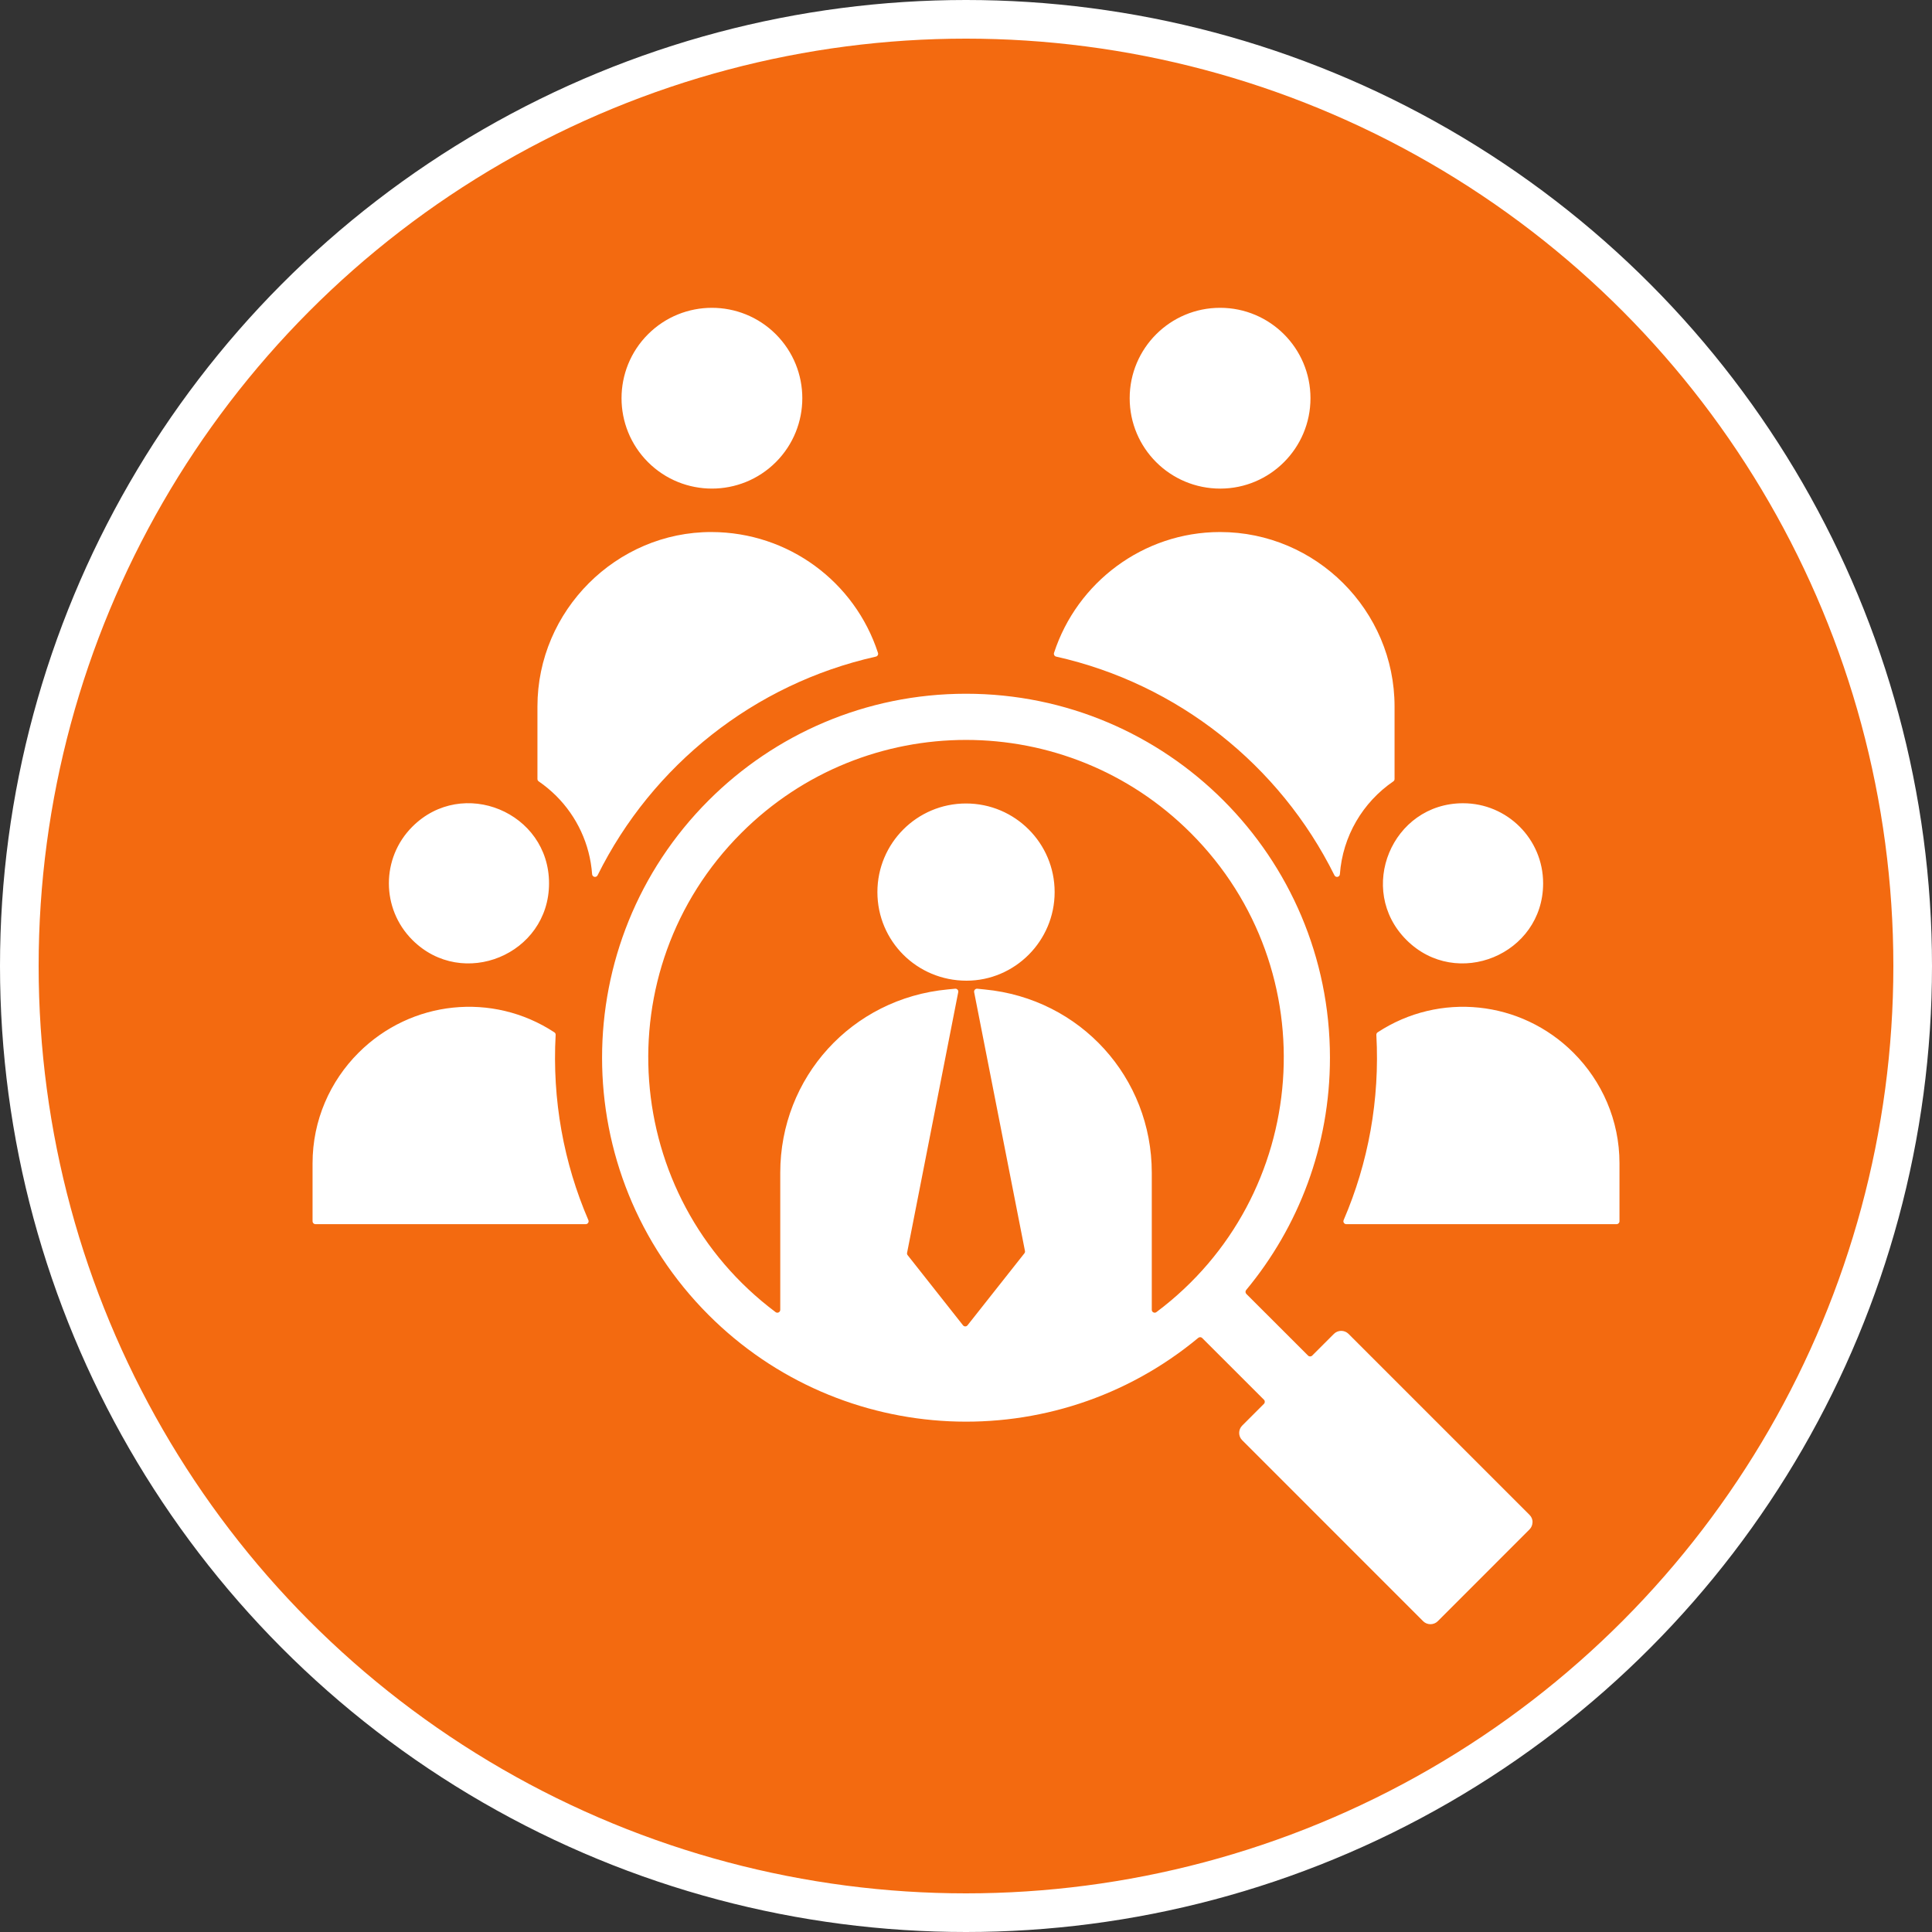
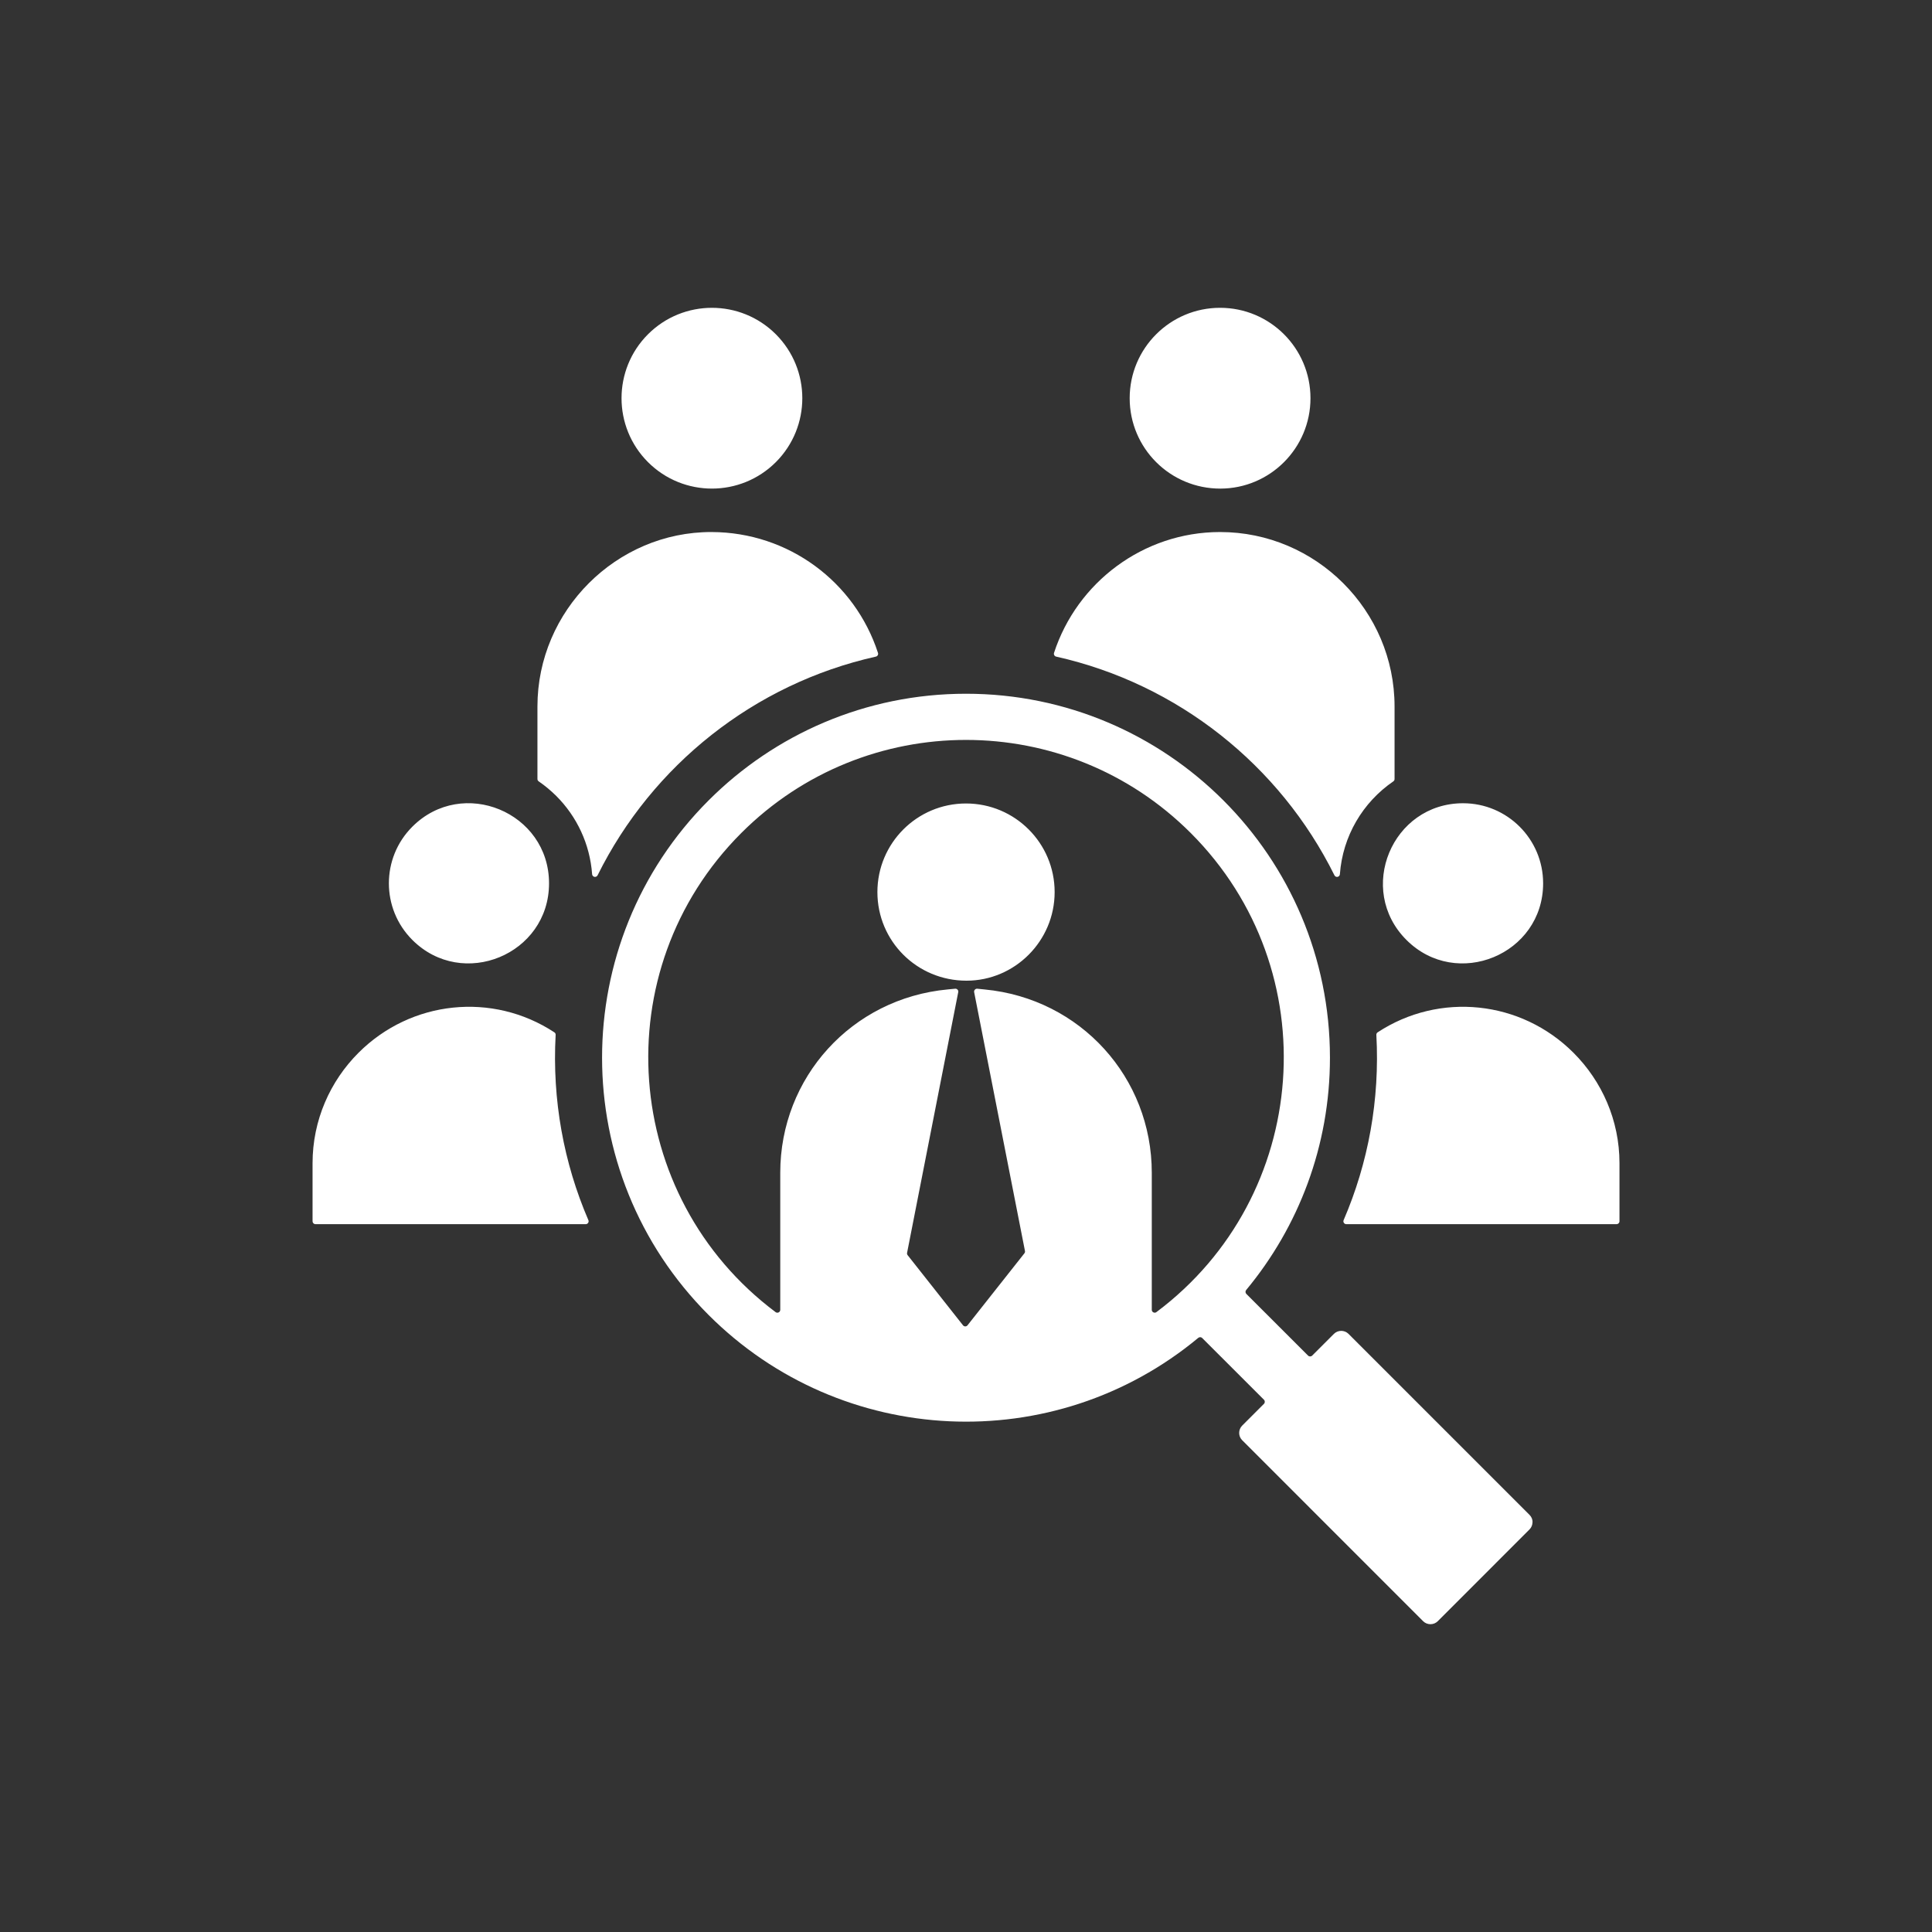
<svg xmlns="http://www.w3.org/2000/svg" width="50" height="50" viewBox="0 0 50 50" fill="none">
  <rect x="0" y="0" width="50" height="50" fill="#333333" stroke="none" />
-   <circle cx="25" cy="25" r="24.5" fill="#F36A10" stroke="white" />
  <path fill-rule="evenodd" clip-rule="evenodd" d="M9.278 27.246C8.544 27.98 8.089 28.991 8.089 30.104V31.606C8.089 31.648 8.122 31.681 8.164 31.681H15.159C15.184 31.681 15.207 31.669 15.221 31.647C15.235 31.626 15.238 31.6 15.227 31.577C14.589 30.096 14.288 28.464 14.38 26.782C14.382 26.755 14.369 26.731 14.346 26.716C12.749 25.668 10.64 25.884 9.278 27.246ZM25 17.954C30.202 17.954 34.419 22.171 34.419 27.373C34.419 29.658 33.605 31.754 32.251 33.385C32.226 33.415 32.228 33.458 32.255 33.486L33.853 35.083C33.882 35.112 33.929 35.112 33.959 35.083L34.522 34.52C34.625 34.417 34.797 34.417 34.899 34.52L39.584 39.205C39.637 39.257 39.663 39.326 39.663 39.393H39.661C39.661 39.462 39.635 39.53 39.584 39.581L37.209 41.957C37.106 42.06 36.934 42.06 36.831 41.957L32.147 37.272C32.044 37.17 32.044 36.998 32.147 36.895L32.711 36.331C32.74 36.302 32.74 36.254 32.711 36.225L31.113 34.628C31.086 34.6 31.042 34.599 31.012 34.623C27.274 37.727 21.781 37.474 18.34 34.033C14.662 30.355 14.662 24.391 18.34 20.713C20.045 19.008 22.399 17.954 25 17.954ZM30.816 21.558C27.604 18.346 22.397 18.346 19.185 21.558C15.632 25.111 16.079 30.967 20.073 33.958C20.096 33.975 20.125 33.977 20.151 33.965C20.177 33.952 20.193 33.927 20.193 33.898V30.35C20.193 27.889 22.038 25.839 24.53 25.606L24.719 25.588C24.743 25.586 24.765 25.594 24.781 25.612C24.798 25.63 24.804 25.653 24.799 25.677L23.475 32.424C23.471 32.446 23.476 32.467 23.49 32.484L24.922 34.298C24.937 34.317 24.957 34.327 24.981 34.327C25.005 34.327 25.025 34.317 25.04 34.298L26.511 32.436C26.525 32.418 26.53 32.397 26.526 32.375L25.211 25.677C25.207 25.653 25.213 25.631 25.229 25.613C25.246 25.595 25.268 25.586 25.292 25.588L25.481 25.607C27.969 25.845 29.808 27.892 29.808 30.35V33.897C29.808 33.926 29.823 33.951 29.849 33.964C29.875 33.977 29.905 33.975 29.928 33.957C33.922 30.967 34.369 25.111 30.816 21.558ZM22.707 23.087C22.707 24.355 23.73 25.38 25.013 25.38C26.263 25.38 27.294 24.353 27.294 23.087C27.294 21.82 26.267 20.794 25 20.794C23.734 20.794 22.707 21.82 22.707 23.087ZM40.722 27.246C39.361 25.884 37.252 25.668 35.654 26.716C35.631 26.731 35.619 26.755 35.62 26.782C35.712 28.464 35.411 30.096 34.773 31.577C34.763 31.601 34.765 31.626 34.78 31.648C34.794 31.669 34.816 31.681 34.842 31.681H41.837C41.878 31.681 41.912 31.648 41.912 31.606V30.104C41.912 28.991 41.456 27.98 40.722 27.246ZM37.864 20.788C36.023 20.788 35.096 23.023 36.398 24.325C37.697 25.625 39.936 24.704 39.936 22.86C39.936 21.715 39.008 20.788 37.864 20.788ZM31.567 13.769C29.589 13.773 27.873 15.07 27.278 16.897C27.272 16.918 27.274 16.938 27.285 16.957C27.295 16.976 27.312 16.988 27.333 16.993C30.48 17.697 33.121 19.803 34.535 22.652C34.55 22.683 34.582 22.699 34.616 22.693C34.65 22.686 34.674 22.659 34.676 22.625C34.748 21.64 35.268 20.764 36.059 20.222C36.08 20.208 36.091 20.186 36.091 20.16V18.284C36.091 15.8 34.059 13.769 31.576 13.769C31.573 13.769 31.57 13.769 31.567 13.769ZM29.236 10.306C29.236 11.6 30.285 12.647 31.584 12.645C32.869 12.643 33.915 11.596 33.915 10.306C33.915 9.013 32.868 7.966 31.576 7.966C30.284 7.966 29.236 9.013 29.236 10.306ZM16.77 11.96C17.684 12.873 19.165 12.873 20.079 11.96C20.992 11.046 20.992 9.565 20.079 8.651C19.165 7.738 17.684 7.738 16.77 8.651C15.857 9.565 15.857 11.046 16.77 11.96ZM14.397 20.6C14.925 21.128 15.267 21.839 15.324 22.625C15.327 22.659 15.351 22.686 15.385 22.693C15.418 22.699 15.451 22.683 15.466 22.652C16.879 19.803 19.52 17.697 22.667 16.993C22.689 16.988 22.705 16.976 22.716 16.957C22.727 16.938 22.729 16.917 22.722 16.897C22.125 15.061 20.41 13.774 18.415 13.769C15.956 13.763 13.909 15.799 13.909 18.284V20.16C13.909 20.186 13.921 20.208 13.942 20.222C14.105 20.334 14.257 20.461 14.397 20.6ZM10.671 24.325C9.862 23.516 9.862 22.204 10.671 21.395C11.973 20.093 14.209 21.02 14.209 22.86C14.209 24.704 11.971 25.625 10.671 24.325Z" fill="white" />
</svg>